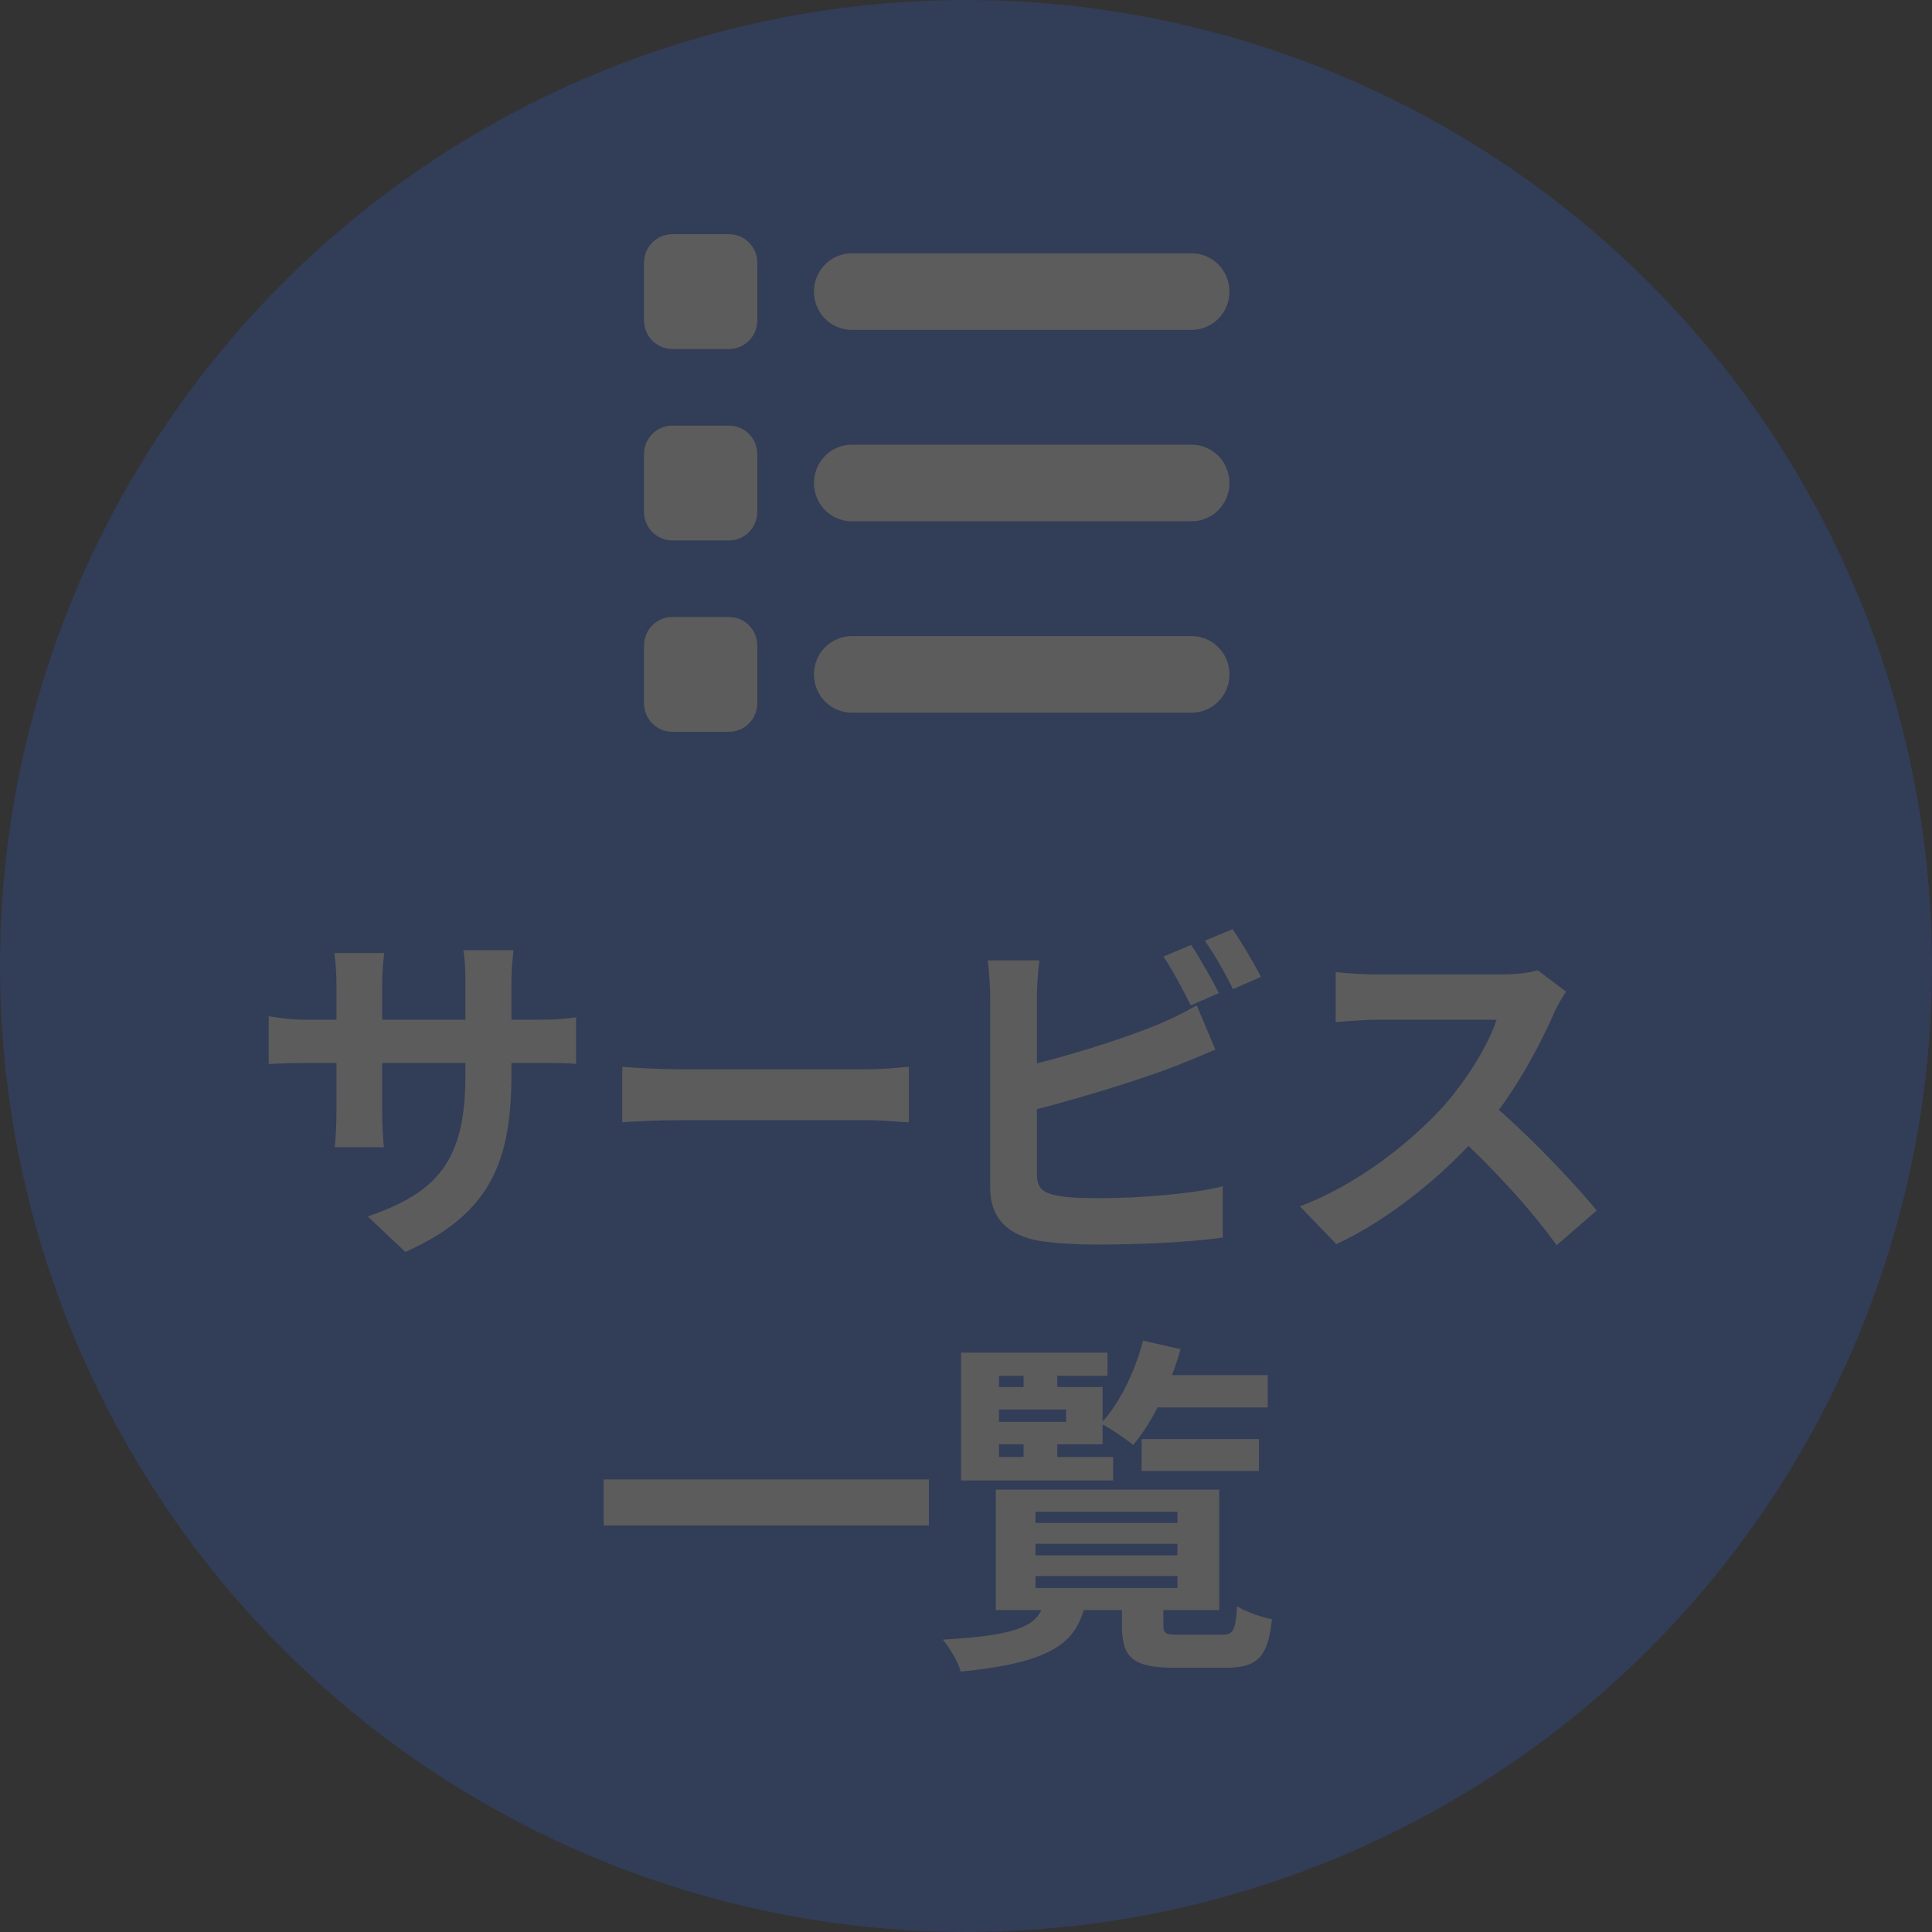
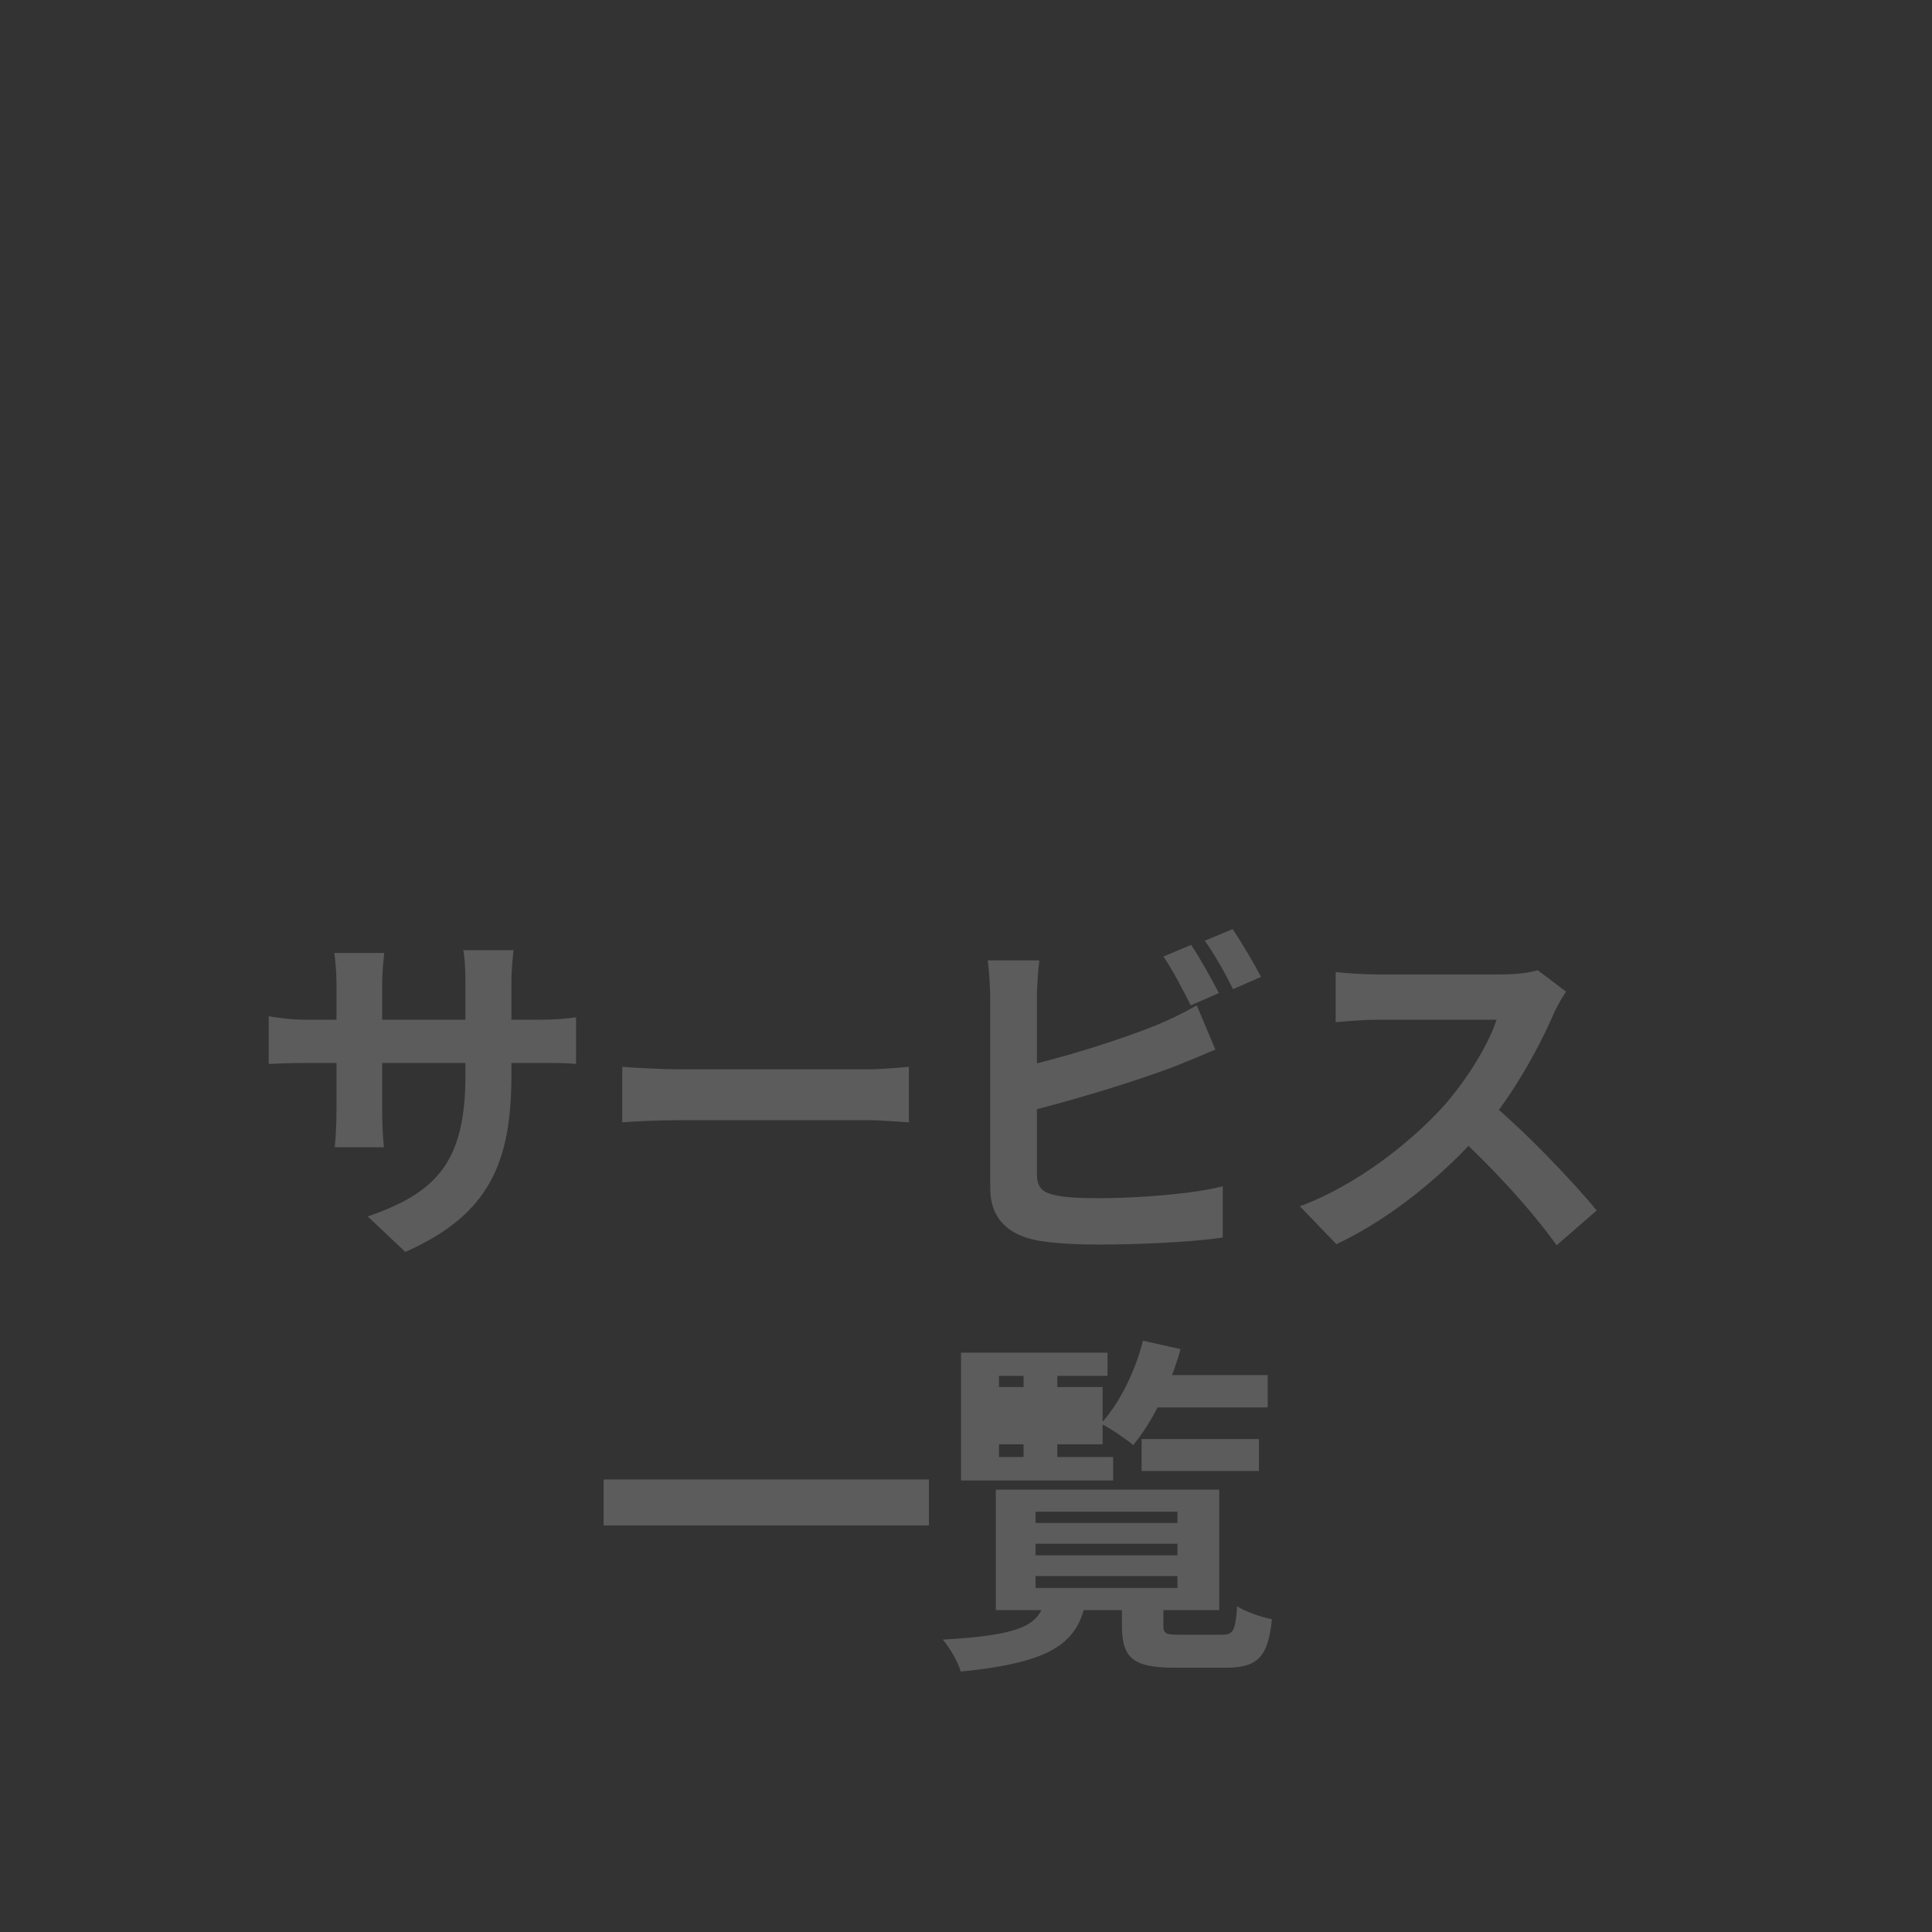
<svg xmlns="http://www.w3.org/2000/svg" width="66" height="66" viewBox="0 0 66 66" fill="none">
  <rect x="0" y="0" width="66" height="66" fill="#333333" stroke="none" />
  <g opacity="0.2">
-     <circle cx="33" cy="33" r="33" fill="#2E64ED" />
-     <path d="M17.471 36.708V33.564C17.471 33.084 17.519 32.7 17.543 32.46H15.827C15.875 32.688 15.899 33.084 15.899 33.564V36.756C15.899 39.708 14.891 40.752 12.563 41.556L13.847 42.768C16.751 41.484 17.471 39.672 17.471 36.708ZM13.127 32.556H11.423C11.471 32.928 11.495 33.3 11.495 33.636V37.932C11.495 38.472 11.459 38.964 11.435 39.192H13.115C13.091 38.964 13.055 38.472 13.055 37.932V33.648C13.055 33.168 13.103 32.784 13.127 32.556ZM9.179 34.716V36.348C9.455 36.336 9.875 36.312 10.475 36.312H18.359C18.983 36.312 19.415 36.312 19.679 36.348V34.752C19.343 34.8 18.983 34.836 18.347 34.836H10.475C9.887 34.836 9.395 34.752 9.179 34.716ZM21.257 36.444V38.34C21.713 38.304 22.517 38.268 23.189 38.268C24.605 38.268 28.553 38.268 29.645 38.268C30.149 38.268 30.761 38.328 31.049 38.34V36.444C30.725 36.468 30.197 36.528 29.633 36.528C28.565 36.528 24.605 36.528 23.189 36.528C22.565 36.528 21.701 36.48 21.257 36.444ZM40.691 32.28L39.743 32.676C40.067 33.144 40.427 33.852 40.679 34.344L41.639 33.924C41.411 33.48 40.991 32.724 40.691 32.28ZM42.107 31.74L41.159 32.136C41.483 32.592 41.879 33.288 42.119 33.792L43.079 33.372C42.863 32.952 42.419 32.196 42.107 31.74ZM35.507 32.808H33.743C33.791 33.168 33.827 33.78 33.827 34.056C33.827 34.8 33.827 39.204 33.827 40.584C33.827 41.628 34.439 42.192 35.471 42.384C35.987 42.468 36.719 42.516 37.499 42.516C38.819 42.516 40.631 42.444 41.771 42.276V40.524C40.775 40.788 38.843 40.932 37.583 40.932C37.055 40.932 36.563 40.92 36.203 40.86C35.663 40.764 35.423 40.632 35.423 40.104C35.423 39.204 35.423 34.788 35.423 34.056C35.423 33.708 35.459 33.168 35.507 32.808ZM34.715 36.492L34.727 38.064C36.359 37.68 38.711 36.972 40.127 36.432C40.523 36.276 41.063 36.048 41.519 35.856L40.883 34.344C40.403 34.62 39.995 34.812 39.575 34.992C38.315 35.508 36.263 36.156 34.715 36.492ZM53.501 33.876L52.529 33.144C52.277 33.228 51.809 33.288 51.281 33.288C50.753 33.288 47.681 33.288 47.045 33.288C46.697 33.288 45.953 33.252 45.629 33.204V34.92C45.893 34.896 46.553 34.836 47.045 34.836C47.561 34.836 50.621 34.836 51.125 34.836C50.849 35.688 50.117 36.876 49.325 37.776C48.197 39.024 46.349 40.488 44.405 41.208L45.653 42.504C47.513 41.628 49.325 40.14 50.669 38.592C51.701 37.392 52.589 35.76 53.081 34.62C53.189 34.368 53.405 34.008 53.501 33.876ZM50.825 37.596L49.697 38.712C50.981 39.876 52.289 41.304 53.177 42.54L54.545 41.352C53.765 40.392 52.061 38.604 50.825 37.596ZM20.621 50.54V52.112H31.733V50.54H20.621ZM35.375 52.736H40.223V53.132H35.375V52.736ZM35.375 53.84H40.223V54.248H35.375V53.84ZM35.375 51.644H40.223V52.028H35.375V51.644ZM34.019 50.888V55.004H41.651V50.888H34.019ZM38.327 54.608V55.532C38.327 56.624 38.687 56.972 40.127 56.972C40.415 56.972 41.579 56.972 41.879 56.972C42.947 56.972 43.319 56.624 43.451 55.316C43.091 55.244 42.527 55.052 42.263 54.872C42.203 55.712 42.131 55.844 41.747 55.844C41.459 55.844 40.535 55.844 40.307 55.844C39.827 55.844 39.743 55.82 39.743 55.52V54.608H38.327ZM35.687 54.716C35.447 55.532 34.883 55.856 32.207 56.012C32.435 56.276 32.735 56.78 32.819 57.104C35.963 56.792 36.803 56.12 37.091 54.716H35.687ZM38.999 49.16V50.252H43.007V49.16H38.999ZM39.095 46.976V48.08H43.307V46.976H39.095ZM39.047 45.8C38.771 46.868 38.243 47.948 37.607 48.632C37.919 48.788 38.471 49.16 38.711 49.364C39.371 48.584 39.983 47.324 40.331 46.088L39.047 45.8ZM34.967 46.58V47.708H36.119V46.58H34.967ZM34.967 48.848V50H36.119V48.848H34.967ZM33.551 47.384V48.152H36.419V48.572H33.551V49.34H37.667V47.384H33.551ZM37.835 46.208H32.831V50.576H38.027V49.772H34.127V47H37.835V46.208Z" fill="white" />
-     <path d="M22.968 8C22.431 8 22 8.437 22 8.981V10.942C22 11.486 22.431 11.923 22.968 11.923H24.903C25.439 11.923 25.871 11.486 25.871 10.942V8.981C25.871 8.437 25.439 8 24.903 8H22.968ZM29.097 8.654C28.383 8.654 27.806 9.238 27.806 9.962C27.806 10.685 28.383 11.269 29.097 11.269H40.71C41.423 11.269 42 10.685 42 9.962C42 9.238 41.423 8.654 40.71 8.654H29.097ZM29.097 15.192C28.383 15.192 27.806 15.777 27.806 16.5C27.806 17.223 28.383 17.808 29.097 17.808H40.71C41.423 17.808 42 17.223 42 16.5C42 15.777 41.423 15.192 40.71 15.192H29.097ZM29.097 21.731C28.383 21.731 27.806 22.315 27.806 23.038C27.806 23.762 28.383 24.346 29.097 24.346H40.71C41.423 24.346 42 23.762 42 23.038C42 22.315 41.423 21.731 40.71 21.731H29.097ZM22 15.519V17.481C22 18.024 22.431 18.462 22.968 18.462H24.903C25.439 18.462 25.871 18.024 25.871 17.481V15.519C25.871 14.976 25.439 14.539 24.903 14.539H22.968C22.431 14.539 22 14.976 22 15.519ZM22.968 21.077C22.431 21.077 22 21.514 22 22.058V24.019C22 24.563 22.431 25 22.968 25H24.903C25.439 25 25.871 24.563 25.871 24.019V22.058C25.871 21.514 25.439 21.077 24.903 21.077H22.968Z" fill="white" />
+     <path d="M17.471 36.708V33.564C17.471 33.084 17.519 32.7 17.543 32.46H15.827C15.875 32.688 15.899 33.084 15.899 33.564V36.756C15.899 39.708 14.891 40.752 12.563 41.556L13.847 42.768C16.751 41.484 17.471 39.672 17.471 36.708ZM13.127 32.556H11.423C11.471 32.928 11.495 33.3 11.495 33.636V37.932C11.495 38.472 11.459 38.964 11.435 39.192H13.115C13.091 38.964 13.055 38.472 13.055 37.932V33.648C13.055 33.168 13.103 32.784 13.127 32.556ZM9.179 34.716V36.348C9.455 36.336 9.875 36.312 10.475 36.312H18.359C18.983 36.312 19.415 36.312 19.679 36.348V34.752C19.343 34.8 18.983 34.836 18.347 34.836H10.475C9.887 34.836 9.395 34.752 9.179 34.716ZM21.257 36.444V38.34C21.713 38.304 22.517 38.268 23.189 38.268C24.605 38.268 28.553 38.268 29.645 38.268C30.149 38.268 30.761 38.328 31.049 38.34V36.444C30.725 36.468 30.197 36.528 29.633 36.528C28.565 36.528 24.605 36.528 23.189 36.528C22.565 36.528 21.701 36.48 21.257 36.444ZM40.691 32.28L39.743 32.676C40.067 33.144 40.427 33.852 40.679 34.344L41.639 33.924C41.411 33.48 40.991 32.724 40.691 32.28ZM42.107 31.74L41.159 32.136C41.483 32.592 41.879 33.288 42.119 33.792L43.079 33.372C42.863 32.952 42.419 32.196 42.107 31.74ZM35.507 32.808H33.743C33.791 33.168 33.827 33.78 33.827 34.056C33.827 34.8 33.827 39.204 33.827 40.584C33.827 41.628 34.439 42.192 35.471 42.384C35.987 42.468 36.719 42.516 37.499 42.516C38.819 42.516 40.631 42.444 41.771 42.276V40.524C40.775 40.788 38.843 40.932 37.583 40.932C37.055 40.932 36.563 40.92 36.203 40.86C35.663 40.764 35.423 40.632 35.423 40.104C35.423 39.204 35.423 34.788 35.423 34.056C35.423 33.708 35.459 33.168 35.507 32.808ZM34.715 36.492L34.727 38.064C36.359 37.68 38.711 36.972 40.127 36.432C40.523 36.276 41.063 36.048 41.519 35.856L40.883 34.344C40.403 34.62 39.995 34.812 39.575 34.992C38.315 35.508 36.263 36.156 34.715 36.492ZM53.501 33.876L52.529 33.144C52.277 33.228 51.809 33.288 51.281 33.288C50.753 33.288 47.681 33.288 47.045 33.288C46.697 33.288 45.953 33.252 45.629 33.204V34.92C45.893 34.896 46.553 34.836 47.045 34.836C47.561 34.836 50.621 34.836 51.125 34.836C50.849 35.688 50.117 36.876 49.325 37.776C48.197 39.024 46.349 40.488 44.405 41.208L45.653 42.504C47.513 41.628 49.325 40.14 50.669 38.592C51.701 37.392 52.589 35.76 53.081 34.62C53.189 34.368 53.405 34.008 53.501 33.876ZM50.825 37.596L49.697 38.712C50.981 39.876 52.289 41.304 53.177 42.54L54.545 41.352C53.765 40.392 52.061 38.604 50.825 37.596ZM20.621 50.54V52.112H31.733V50.54H20.621ZM35.375 52.736H40.223V53.132H35.375V52.736ZM35.375 53.84H40.223V54.248H35.375V53.84ZM35.375 51.644H40.223V52.028H35.375V51.644ZM34.019 50.888V55.004H41.651V50.888H34.019ZM38.327 54.608V55.532C38.327 56.624 38.687 56.972 40.127 56.972C40.415 56.972 41.579 56.972 41.879 56.972C42.947 56.972 43.319 56.624 43.451 55.316C43.091 55.244 42.527 55.052 42.263 54.872C42.203 55.712 42.131 55.844 41.747 55.844C41.459 55.844 40.535 55.844 40.307 55.844C39.827 55.844 39.743 55.82 39.743 55.52V54.608H38.327ZM35.687 54.716C35.447 55.532 34.883 55.856 32.207 56.012C32.435 56.276 32.735 56.78 32.819 57.104C35.963 56.792 36.803 56.12 37.091 54.716H35.687ZM38.999 49.16V50.252H43.007V49.16H38.999ZM39.095 46.976V48.08H43.307V46.976H39.095ZM39.047 45.8C38.771 46.868 38.243 47.948 37.607 48.632C37.919 48.788 38.471 49.16 38.711 49.364C39.371 48.584 39.983 47.324 40.331 46.088L39.047 45.8ZM34.967 46.58V47.708H36.119V46.58H34.967ZM34.967 48.848V50H36.119V48.848H34.967ZM33.551 47.384V48.152H36.419H33.551V49.34H37.667V47.384H33.551ZM37.835 46.208H32.831V50.576H38.027V49.772H34.127V47H37.835V46.208Z" fill="white" />
  </g>
</svg>